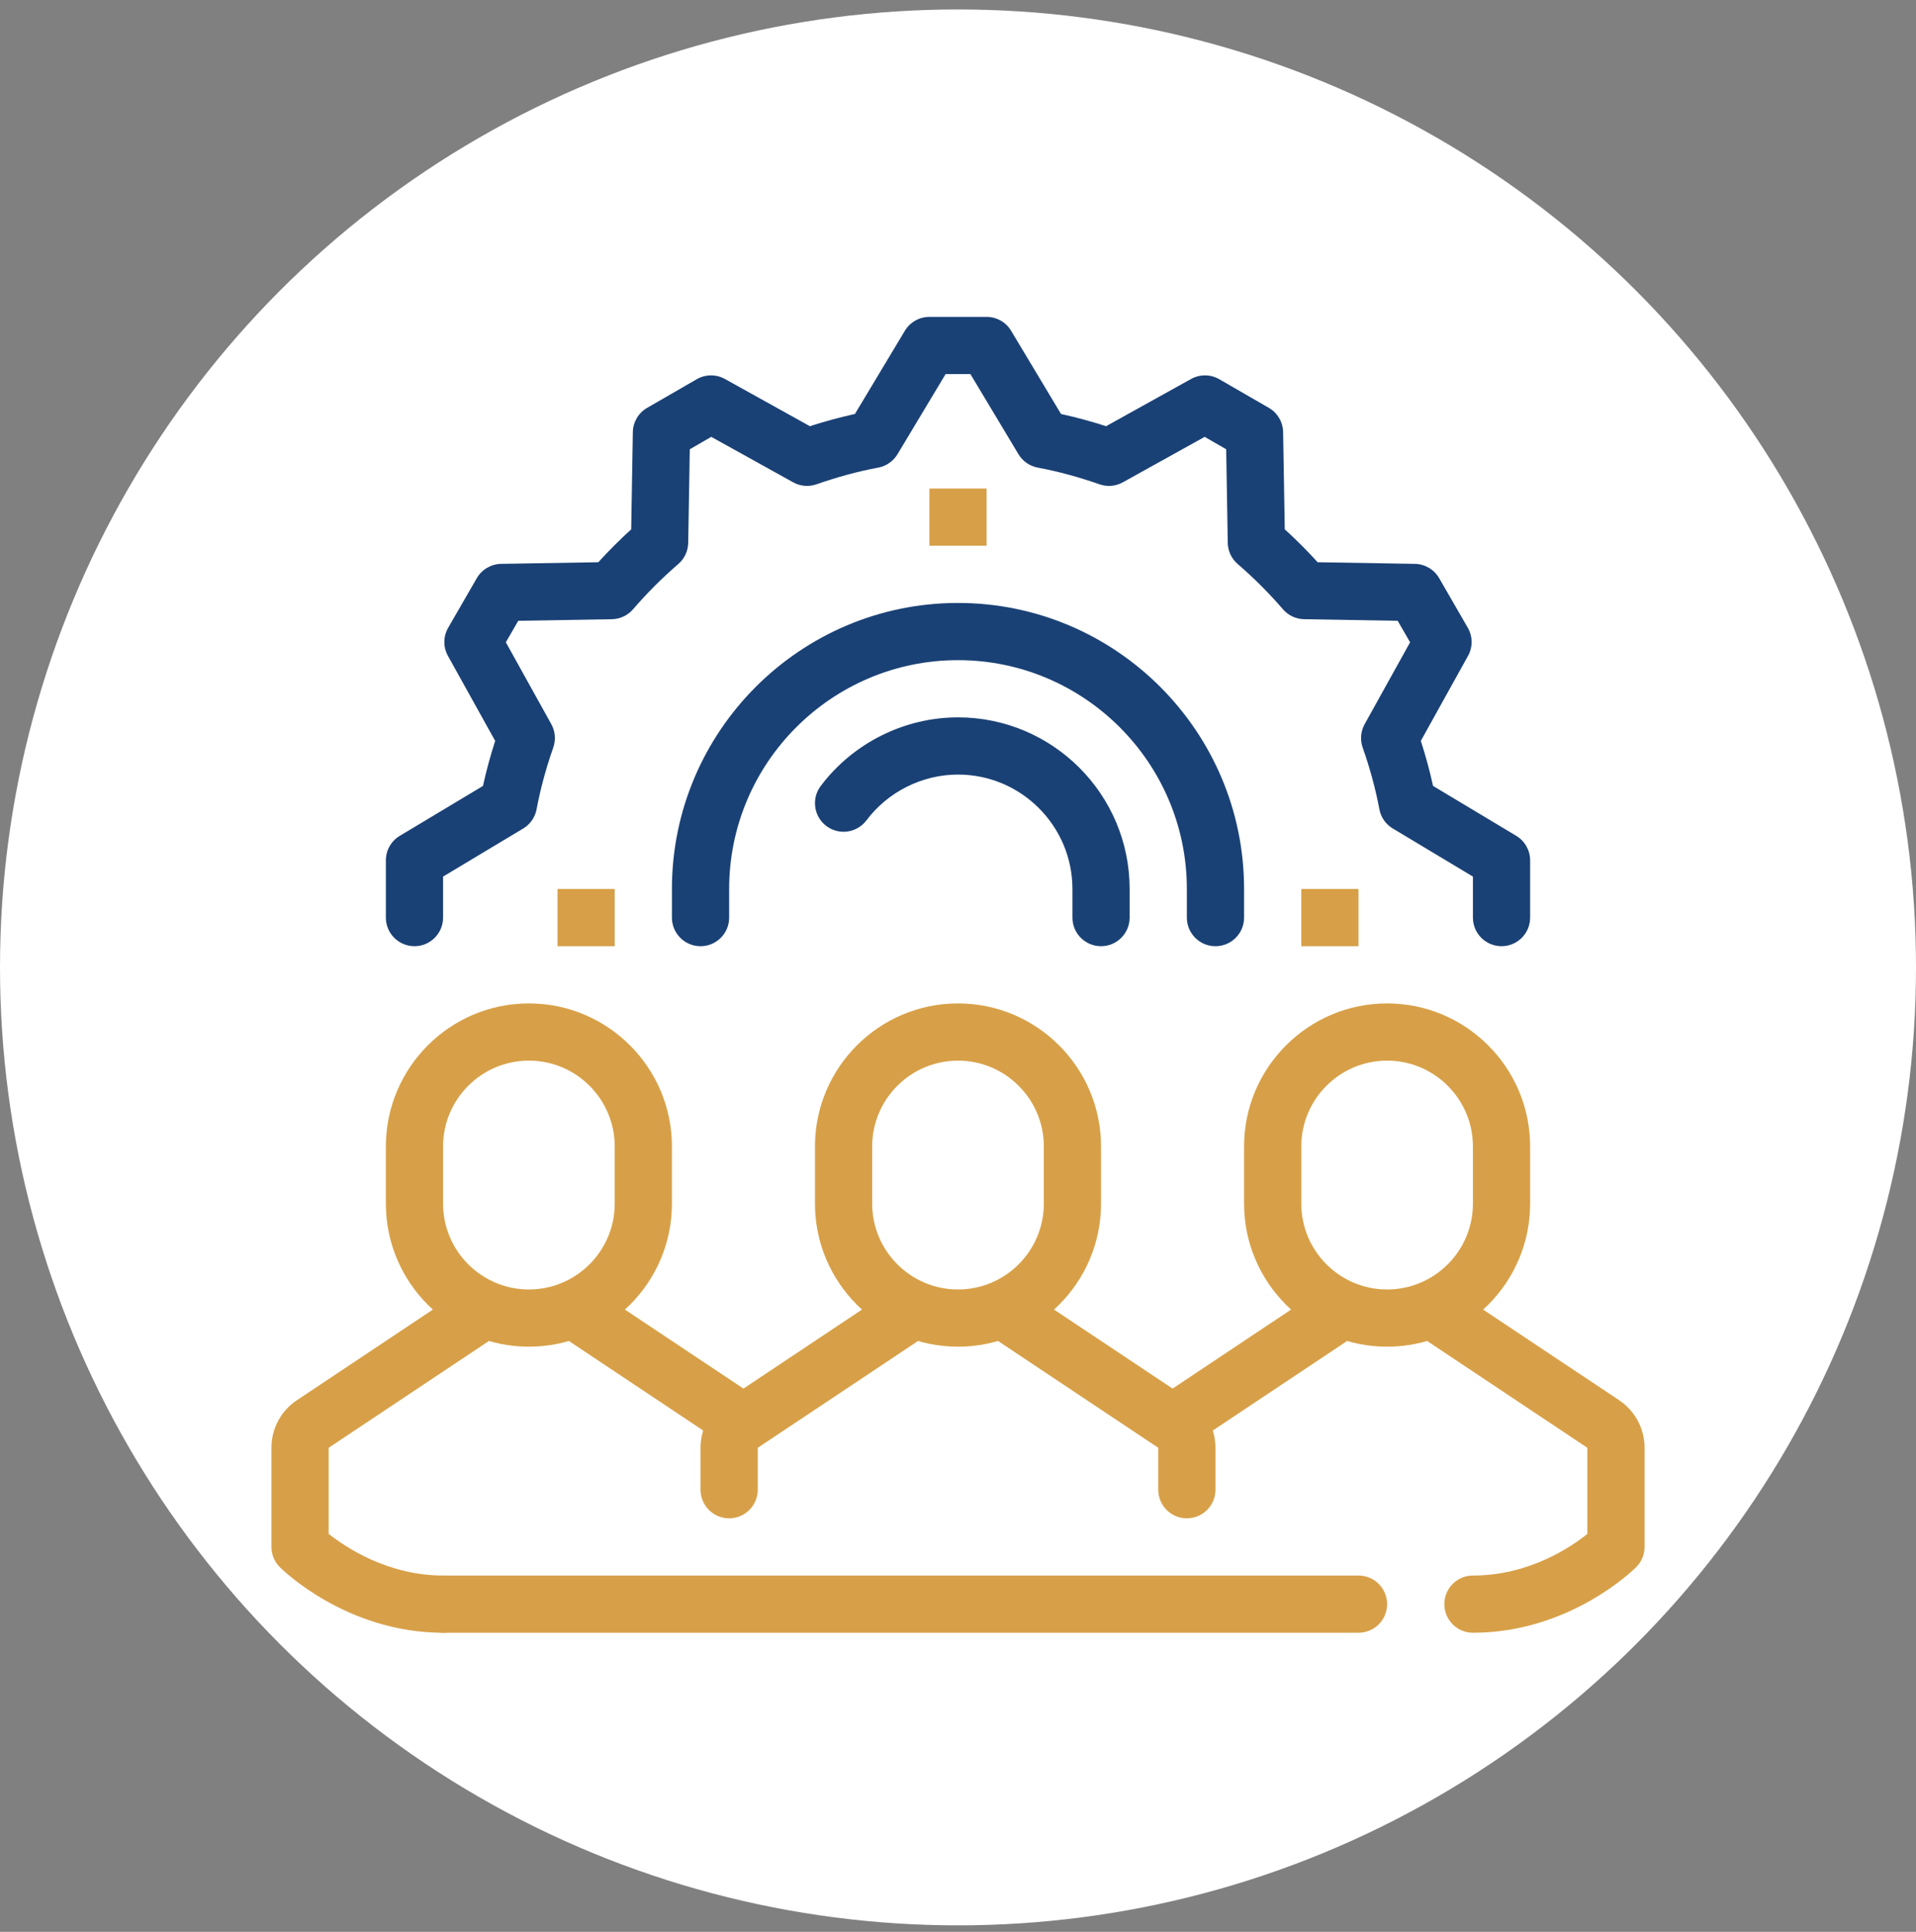
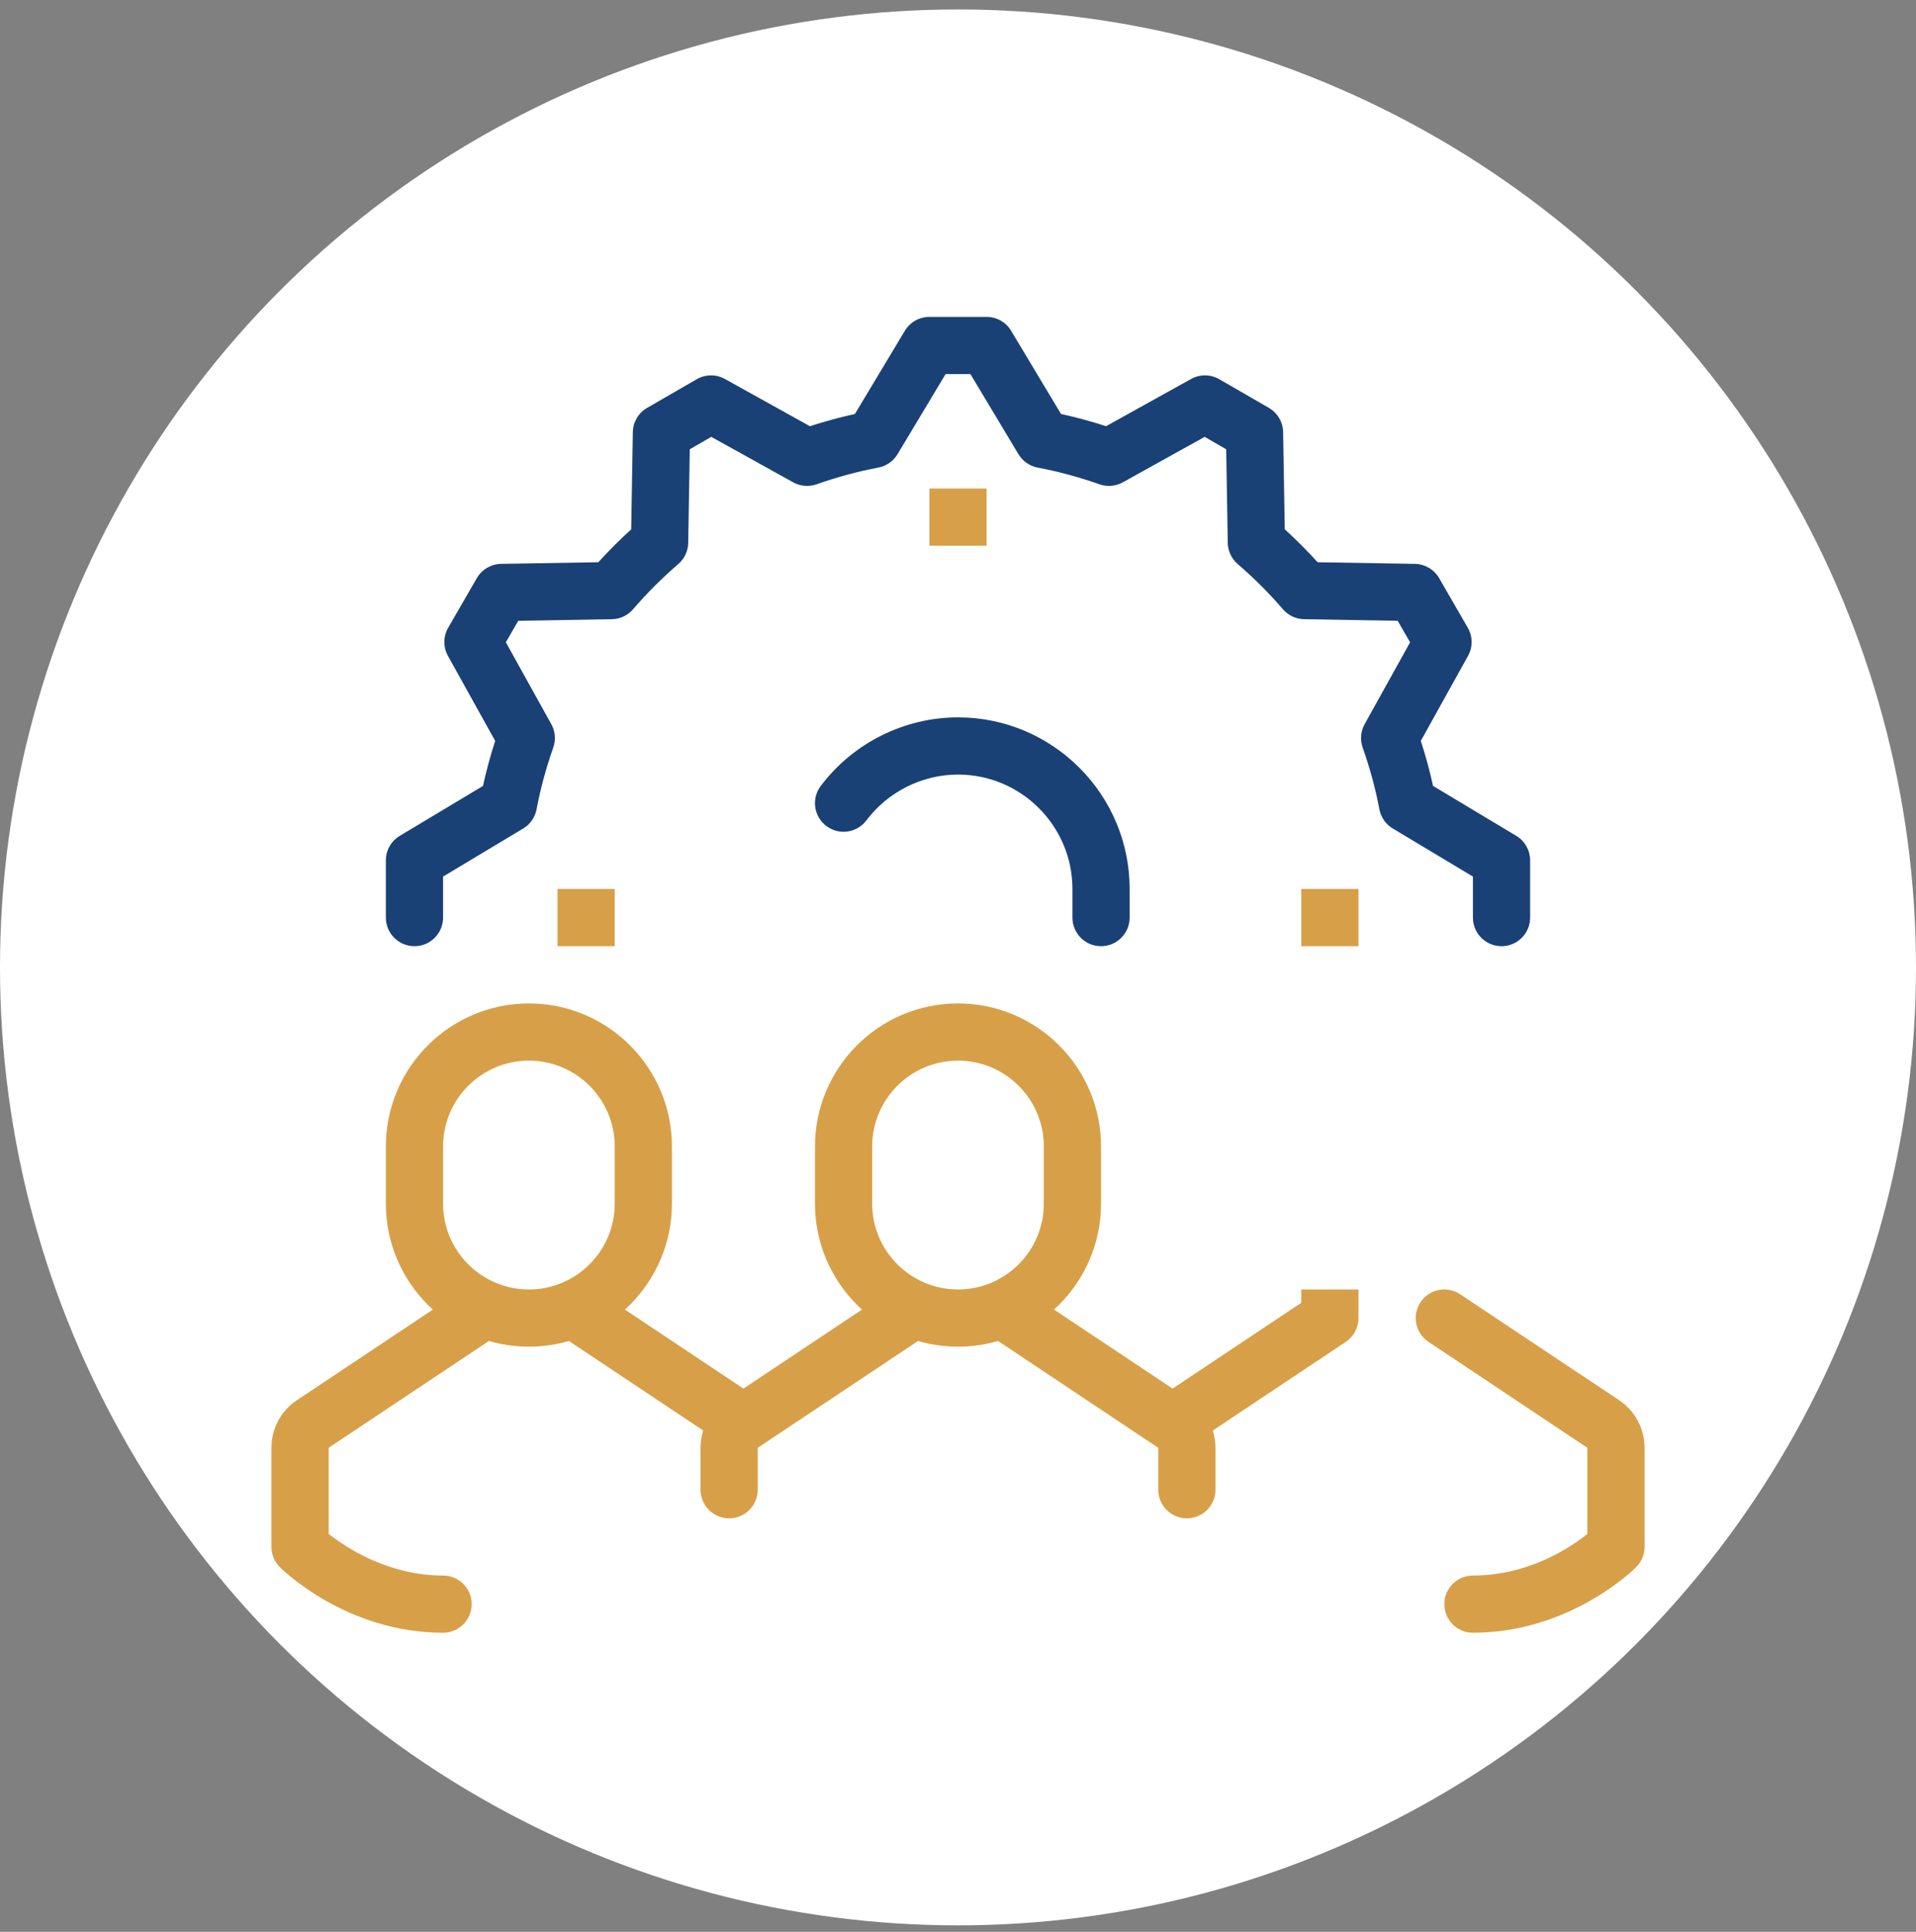
<svg xmlns="http://www.w3.org/2000/svg" width="120" height="121" viewBox="0 0 120 121" fill="none">
  <rect x="0" y="0" width="120" height="121" fill="#808080" stroke="none" />
  <circle cx="60" cy="60.592" r="60" fill="white" />
  <g clip-path="url(#clip0_2075_47823)">
    <path d="M33.125 84.348C28.186 84.348 24.167 80.329 24.167 75.389V71.806C24.167 66.866 28.186 62.848 33.125 62.848C38.064 62.848 42.083 66.866 42.083 71.806V75.389C42.083 80.329 38.064 84.348 33.125 84.348ZM33.125 66.431C30.161 66.431 27.75 68.843 27.75 71.806V75.389C27.75 78.353 30.161 80.764 33.125 80.764C36.089 80.764 38.5 78.353 38.5 75.389V71.806C38.5 68.843 36.089 66.431 33.125 66.431Z" fill="#D7A048" />
    <path d="M27.75 102.265C21.703 102.265 17.694 98.325 17.525 98.156C17.188 97.821 17 97.366 17 96.89V90.681C17 89.477 17.596 88.362 18.598 87.698L28.549 81.065C29.371 80.517 30.484 80.738 31.034 81.562C31.582 82.386 31.36 83.497 30.538 84.046L20.583 90.681V96.071C21.659 96.922 24.301 98.681 27.75 98.681C28.739 98.681 29.542 99.482 29.542 100.473C29.542 101.463 28.739 102.265 27.75 102.265Z" fill="#D7A048" />
    <path d="M46.464 91.213L35.714 84.047C35.216 83.713 34.917 83.154 34.917 82.556V80.765H38.5V81.597L48.453 88.232L46.464 91.213Z" fill="#D7A048" />
    <path d="M60 84.348C55.061 84.348 51.042 80.329 51.042 75.389V71.806C51.042 66.866 55.061 62.848 60 62.848C64.939 62.848 68.958 66.866 68.958 71.806V75.389C68.958 80.329 64.939 84.348 60 84.348ZM60 66.431C57.036 66.431 54.625 68.843 54.625 71.806V75.389C54.625 78.353 57.036 80.764 60 80.764C62.964 80.764 65.375 78.353 65.375 75.389V71.806C65.375 68.843 62.964 66.431 60 66.431Z" fill="#D7A048" />
    <path d="M45.667 95.098C44.677 95.098 43.875 94.297 43.875 93.306V90.681C43.875 89.477 44.471 88.362 45.473 87.698L55.424 81.065C56.246 80.517 57.359 80.738 57.909 81.562C58.457 82.386 58.235 83.497 57.413 84.046L47.458 90.681V93.306C47.458 94.297 46.656 95.098 45.667 95.098Z" fill="#D7A048" />
    <path d="M74.333 95.098C73.343 95.098 72.542 94.297 72.542 93.306V90.681L62.589 84.046C61.767 83.497 61.545 82.386 62.093 81.562C62.641 80.738 63.75 80.517 64.578 81.065L74.531 87.7C75.529 88.367 76.125 89.481 76.125 90.681V93.306C76.125 94.297 75.324 95.098 74.333 95.098Z" fill="#D7A048" />
-     <path d="M86.875 84.348C81.936 84.348 77.917 80.329 77.917 75.389V71.806C77.917 66.866 81.936 62.848 86.875 62.848C91.814 62.848 95.833 66.866 95.833 71.806V75.389C95.833 80.329 91.814 84.348 86.875 84.348ZM86.875 66.431C83.911 66.431 81.5 68.843 81.5 71.806V75.389C81.5 78.353 83.911 80.764 86.875 80.764C89.839 80.764 92.25 78.353 92.25 75.389V71.806C92.25 68.843 89.839 66.431 86.875 66.431Z" fill="#D7A048" />
    <path d="M73.536 91.213L71.549 88.232L81.5 81.597V80.765H85.083V82.556C85.083 83.154 84.784 83.713 84.286 84.047L73.536 91.213Z" fill="#D7A048" />
    <path d="M92.25 102.265C91.26 102.265 90.459 101.463 90.459 100.473C90.459 99.482 91.26 98.681 92.25 98.681C95.733 98.681 98.351 96.929 99.417 96.078V90.681L89.465 84.046C88.64 83.497 88.418 82.386 88.968 81.562C89.516 80.738 90.625 80.517 91.453 81.065L101.406 87.7C102.404 88.367 103 89.481 103 90.681V96.89C103 97.366 102.812 97.821 102.476 98.156C102.307 98.325 98.297 102.265 92.25 102.265Z" fill="#D7A048" />
-     <path d="M85.083 102.264H27.75C26.761 102.264 25.958 101.463 25.958 100.473C25.958 99.482 26.761 98.681 27.75 98.681H85.083C86.074 98.681 86.875 99.482 86.875 100.473C86.875 101.463 86.074 102.264 85.083 102.264Z" fill="#D7A048" />
    <path d="M94.042 59.264C93.051 59.264 92.25 58.461 92.25 57.473V54.903L87.23 51.892C86.791 51.629 86.485 51.19 86.391 50.686C86.153 49.419 85.811 48.152 85.343 46.818C85.175 46.334 85.222 45.803 85.468 45.357L88.315 40.23L87.538 38.883L81.679 38.783C81.169 38.775 80.685 38.549 80.353 38.162C79.479 37.148 78.524 36.195 77.519 35.328C77.13 34.994 76.905 34.511 76.895 34L76.797 28.14L75.45 27.362L70.324 30.209C69.876 30.458 69.343 30.503 68.864 30.334C67.557 29.877 66.256 29.524 64.993 29.288C64.488 29.193 64.049 28.887 63.786 28.448L60.778 23.431H59.223L56.211 28.45C55.947 28.888 55.508 29.195 55.005 29.288C53.727 29.528 52.462 29.87 51.136 30.334C50.653 30.503 50.121 30.458 49.675 30.209L44.547 27.362L43.201 28.14L43.103 34.002C43.094 34.513 42.868 34.994 42.481 35.328C41.472 36.198 40.518 37.152 39.647 38.162C39.314 38.549 38.83 38.775 38.321 38.783L32.459 38.883L31.681 40.228L34.528 45.356C34.777 45.803 34.822 46.334 34.653 46.818C34.189 48.142 33.847 49.407 33.607 50.686C33.512 51.19 33.208 51.629 32.769 51.892L27.75 54.903V57.473C27.75 58.461 26.948 59.264 25.958 59.264C24.969 59.264 24.167 58.461 24.167 57.473V53.889C24.167 53.26 24.496 52.676 25.036 52.353L30.248 49.226C30.452 48.294 30.707 47.351 31.013 46.406L28.056 41.083C27.75 40.531 27.755 39.861 28.071 39.316L29.862 36.213C30.178 35.668 30.755 35.328 31.384 35.317L37.472 35.215C38.124 34.496 38.816 33.807 39.532 33.155L39.635 27.066C39.645 26.437 39.986 25.86 40.53 25.546L43.633 23.754C44.18 23.437 44.851 23.431 45.402 23.737L50.724 26.694C51.671 26.389 52.615 26.133 53.544 25.929L56.673 20.716C56.996 20.177 57.58 19.848 58.208 19.848H61.792C62.422 19.848 63.005 20.179 63.327 20.718L66.452 25.929C67.385 26.133 68.328 26.387 69.274 26.694L74.597 23.737C75.147 23.431 75.819 23.437 76.363 23.752L79.467 25.544C80.011 25.858 80.352 26.436 80.362 27.066L80.465 33.153C81.181 33.805 81.871 34.494 82.525 35.215L88.613 35.317C89.244 35.328 89.82 35.668 90.136 36.213L91.927 39.316C92.243 39.861 92.248 40.531 91.942 41.081L88.987 46.404C89.296 47.36 89.548 48.294 89.752 49.224L94.965 52.352C95.502 52.676 95.833 53.26 95.833 53.889V57.473C95.833 58.461 95.033 59.264 94.042 59.264Z" fill="#1A4175" />
-     <path d="M76.125 59.265C75.134 59.265 74.333 58.462 74.333 57.473V55.681C74.333 47.778 67.903 41.348 60 41.348C52.097 41.348 45.667 47.778 45.667 55.681V57.473C45.667 58.462 44.864 59.265 43.875 59.265C42.886 59.265 42.083 58.462 42.083 57.473V55.681C42.083 45.802 50.121 37.765 60 37.765C69.879 37.765 77.917 45.802 77.917 55.681V57.473C77.917 58.462 77.116 59.265 76.125 59.265Z" fill="#1A4175" />
    <path d="M58.208 30.598H61.792V34.181H58.208V30.598Z" fill="#D7A048" />
    <path d="M34.917 55.681H38.5V59.264H34.917V55.681Z" fill="#D7A048" />
    <path d="M81.5 55.681H85.083V59.264H81.5V55.681Z" fill="#D7A048" />
    <path d="M68.958 59.264C67.967 59.264 67.167 58.461 67.167 57.472V55.681C67.167 51.728 63.952 48.514 60 48.514C57.761 48.514 55.616 49.587 54.265 51.382C53.67 52.173 52.548 52.332 51.756 51.737C50.966 51.143 50.807 50.019 51.402 49.229C53.426 46.538 56.641 44.931 60 44.931C65.929 44.931 70.75 49.752 70.75 55.681V57.472C70.75 58.461 69.949 59.264 68.958 59.264Z" fill="#1A4175" />
  </g>
  <defs>
    <clipPath id="clip0_2075_47823">
      <rect width="86" height="86" fill="white" transform="translate(17 18)" />
    </clipPath>
  </defs>
</svg>